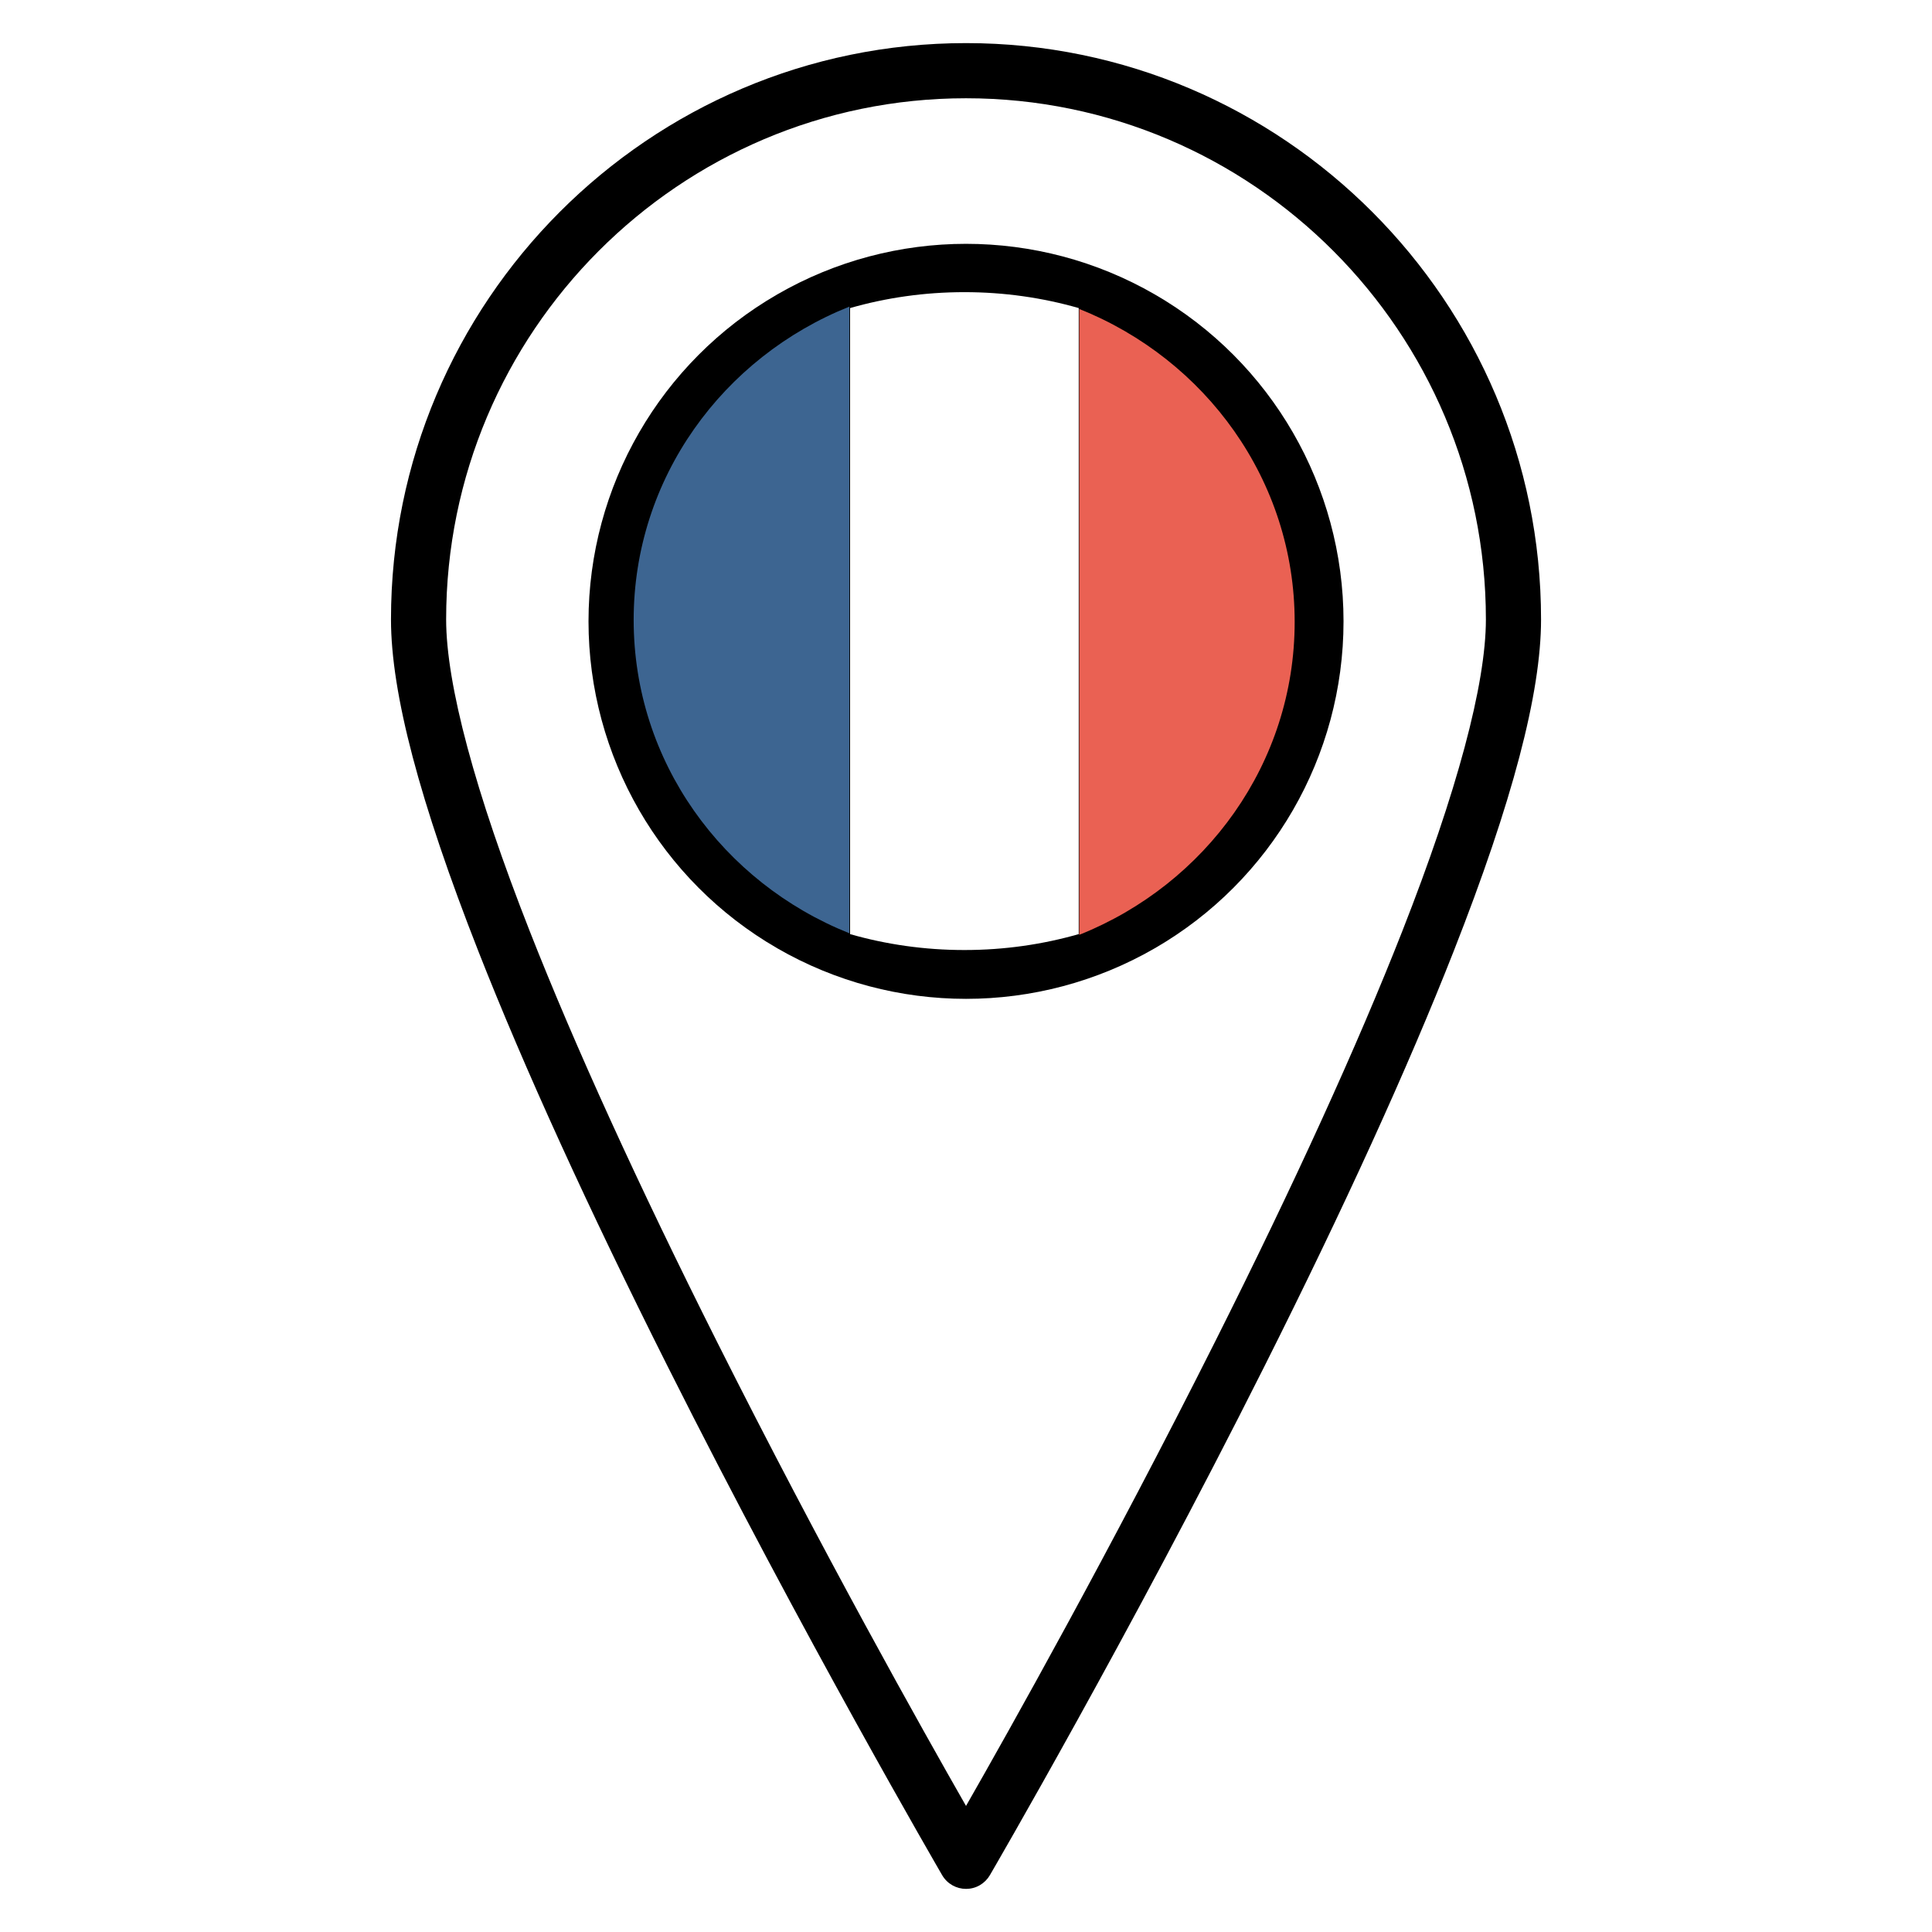
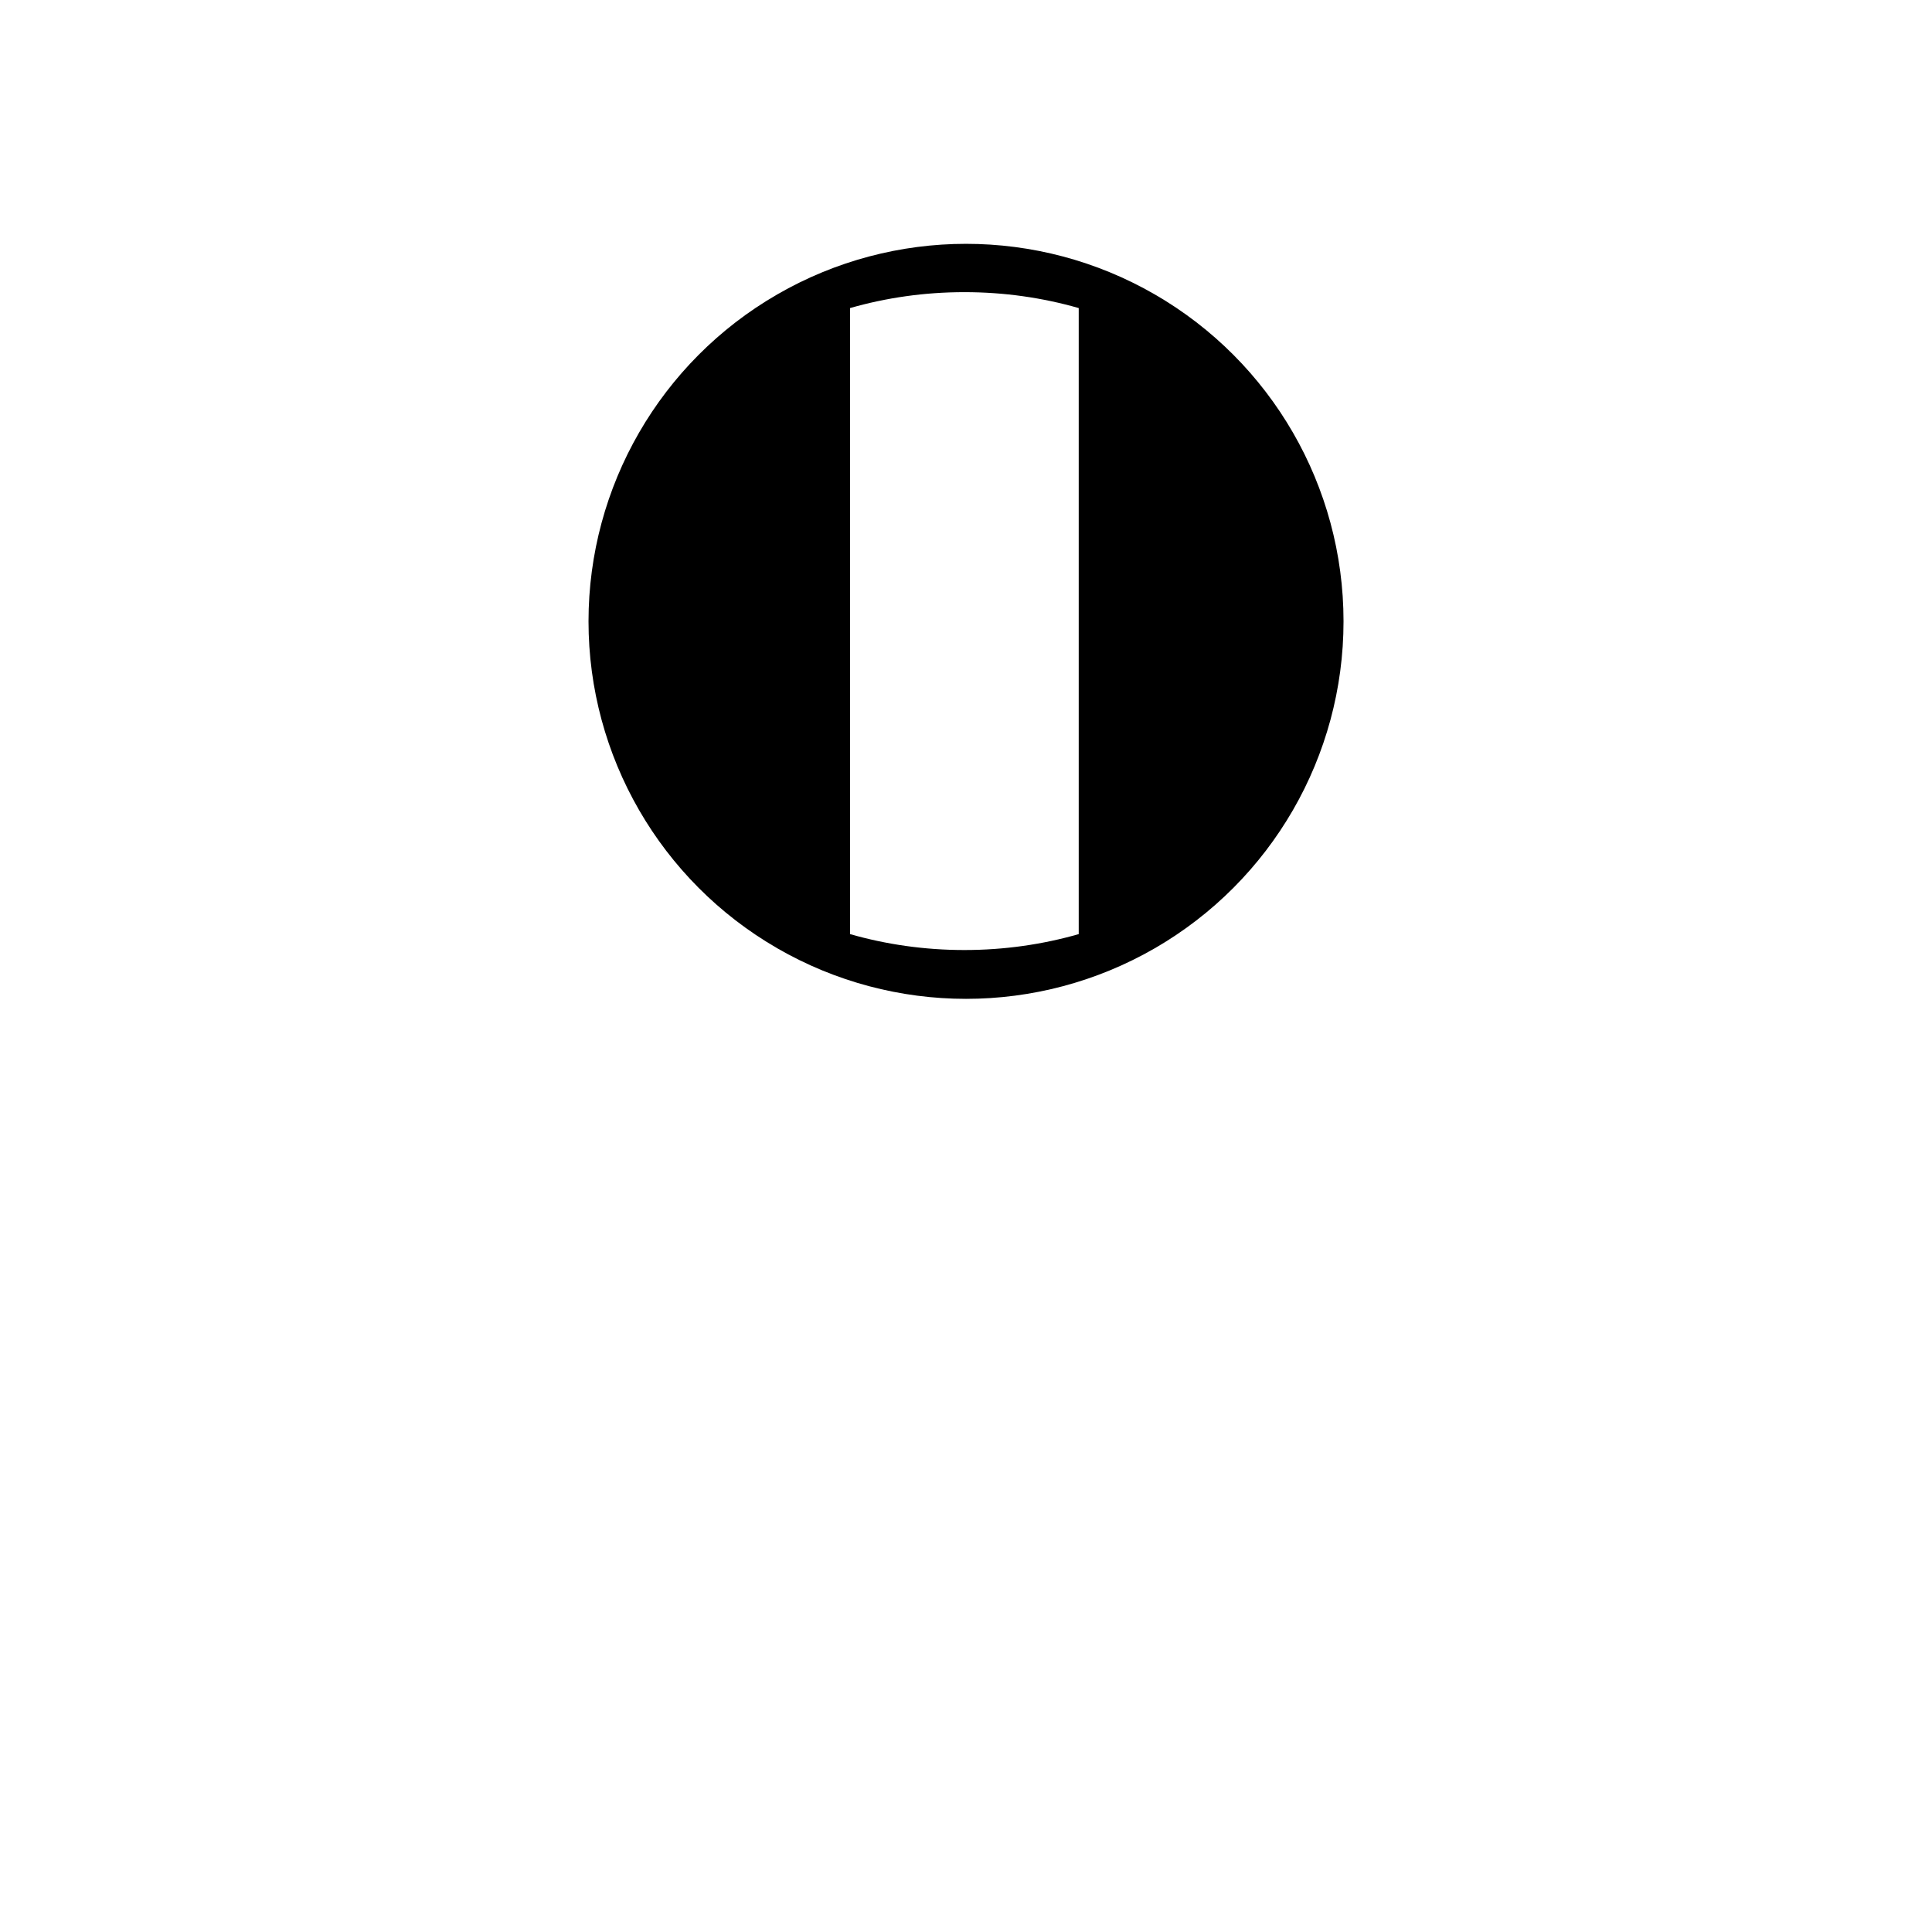
<svg xmlns="http://www.w3.org/2000/svg" id="Calque_2" data-name="Calque 2" viewBox="0 0 500.21 500.21">
  <defs>
    <style>
      .cls-1, .cls-2, .cls-3, .cls-4 {
        stroke-width: 0px;
      }

      .cls-2 {
        fill: #3d6591;
      }

      .cls-3 {
        fill: #fff0;
      }

      .cls-4 {
        fill: #ea6153;
      }

      .cls-5 {
        fill: #ffffff;
      }
    </style>
  </defs>
  <g id="Layer_1" data-name="Layer 1">
    <rect class="cls-3" width="500.21" height="500.21" />
    <g>
      <g>
-         <path class="cls-1" d="m250.11,11.16c-82.09,0-148.88,66.94-148.88,149.22,0,19.06,7.41,47.17,22.64,85.95,11.84,30.13,28.32,66.28,48.99,107.44,35.14,69.98,70.73,131.13,71.08,131.74,1.33,2.27,3.72,3.54,6.18,3.54,1.22,0,2.46-.31,3.59-.97,1.06-.62,1.95-1.51,2.57-2.57.36-.61,35.95-61.75,71.08-131.74,20.67-41.17,37.15-77.32,48.99-107.44,15.24-38.78,22.64-66.89,22.64-85.95,0-82.28-66.79-149.22-148.88-149.22Zm0,14.28c74.22,0,134.6,60.53,134.6,134.93,0,16.76-7.49,44.68-21.65,80.73-11.68,29.72-27.98,65.47-48.46,106.26-27.24,54.24-53.29,100.63-64.49,120.21-11.2-19.59-37.25-65.97-64.49-120.21-20.48-40.79-36.78-76.54-48.46-106.26-14.17-36.05-21.65-63.97-21.65-80.73,0-74.4,60.38-134.93,134.6-134.93Z" />
        <circle class="cls-1" cx="250.11" cy="160.87" r="97.74" />
      </g>
      <g>
-         <path id="path13353-8" class="cls-4" d="m335.2,161.01c0,36.62-23.03,67.95-55.77,81.02V79.99c32.73,13.07,55.77,44.4,55.77,81.02Z" />
        <path id="path13355-0" class="cls-5" d="m279.29,79.76v162.09c-9.32,2.67-19.27,4.12-29.6,4.12s-20.28-1.45-29.6-4.12V79.76c9.32-2.67,19.27-4.12,29.6-4.12s20.28,1.45,29.6,4.12Z" />
-         <path id="path13357-7" class="cls-2" d="m219.9,79.39v162.24c-32.78-13.09-55.84-44.45-55.84-81.12s23.06-68.03,55.84-81.12Z" />
      </g>
    </g>
  </g>
</svg>